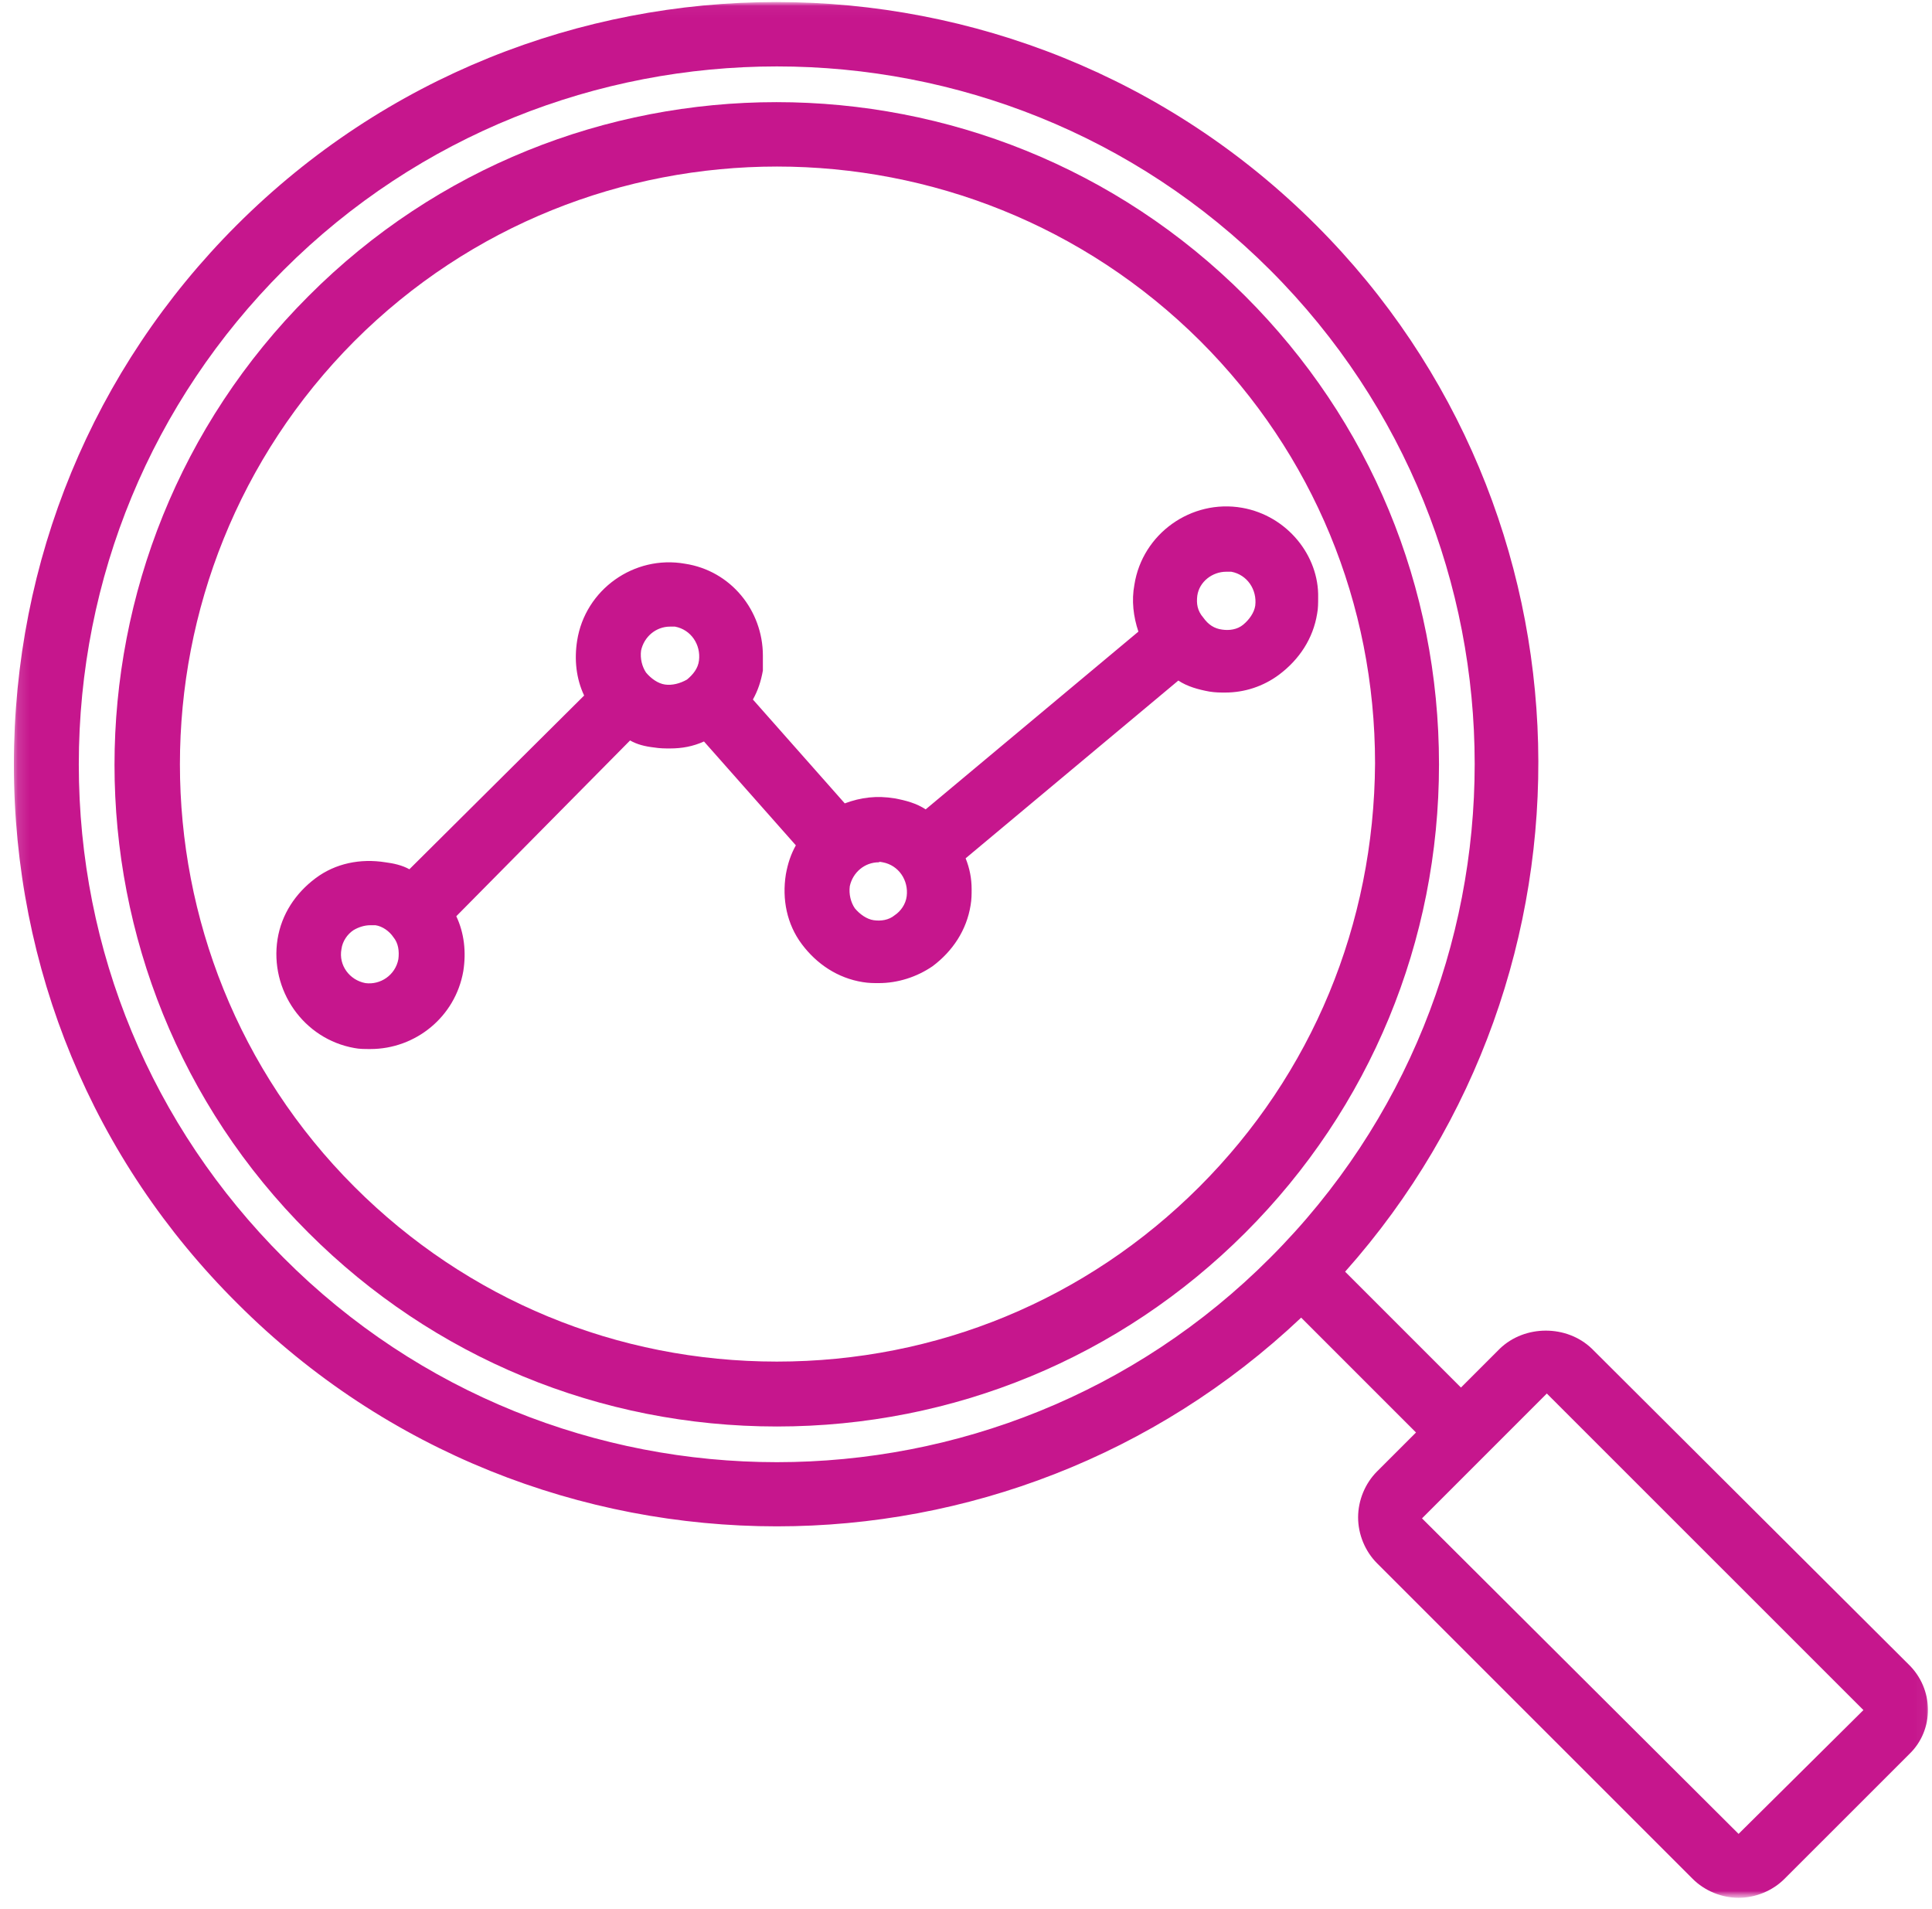
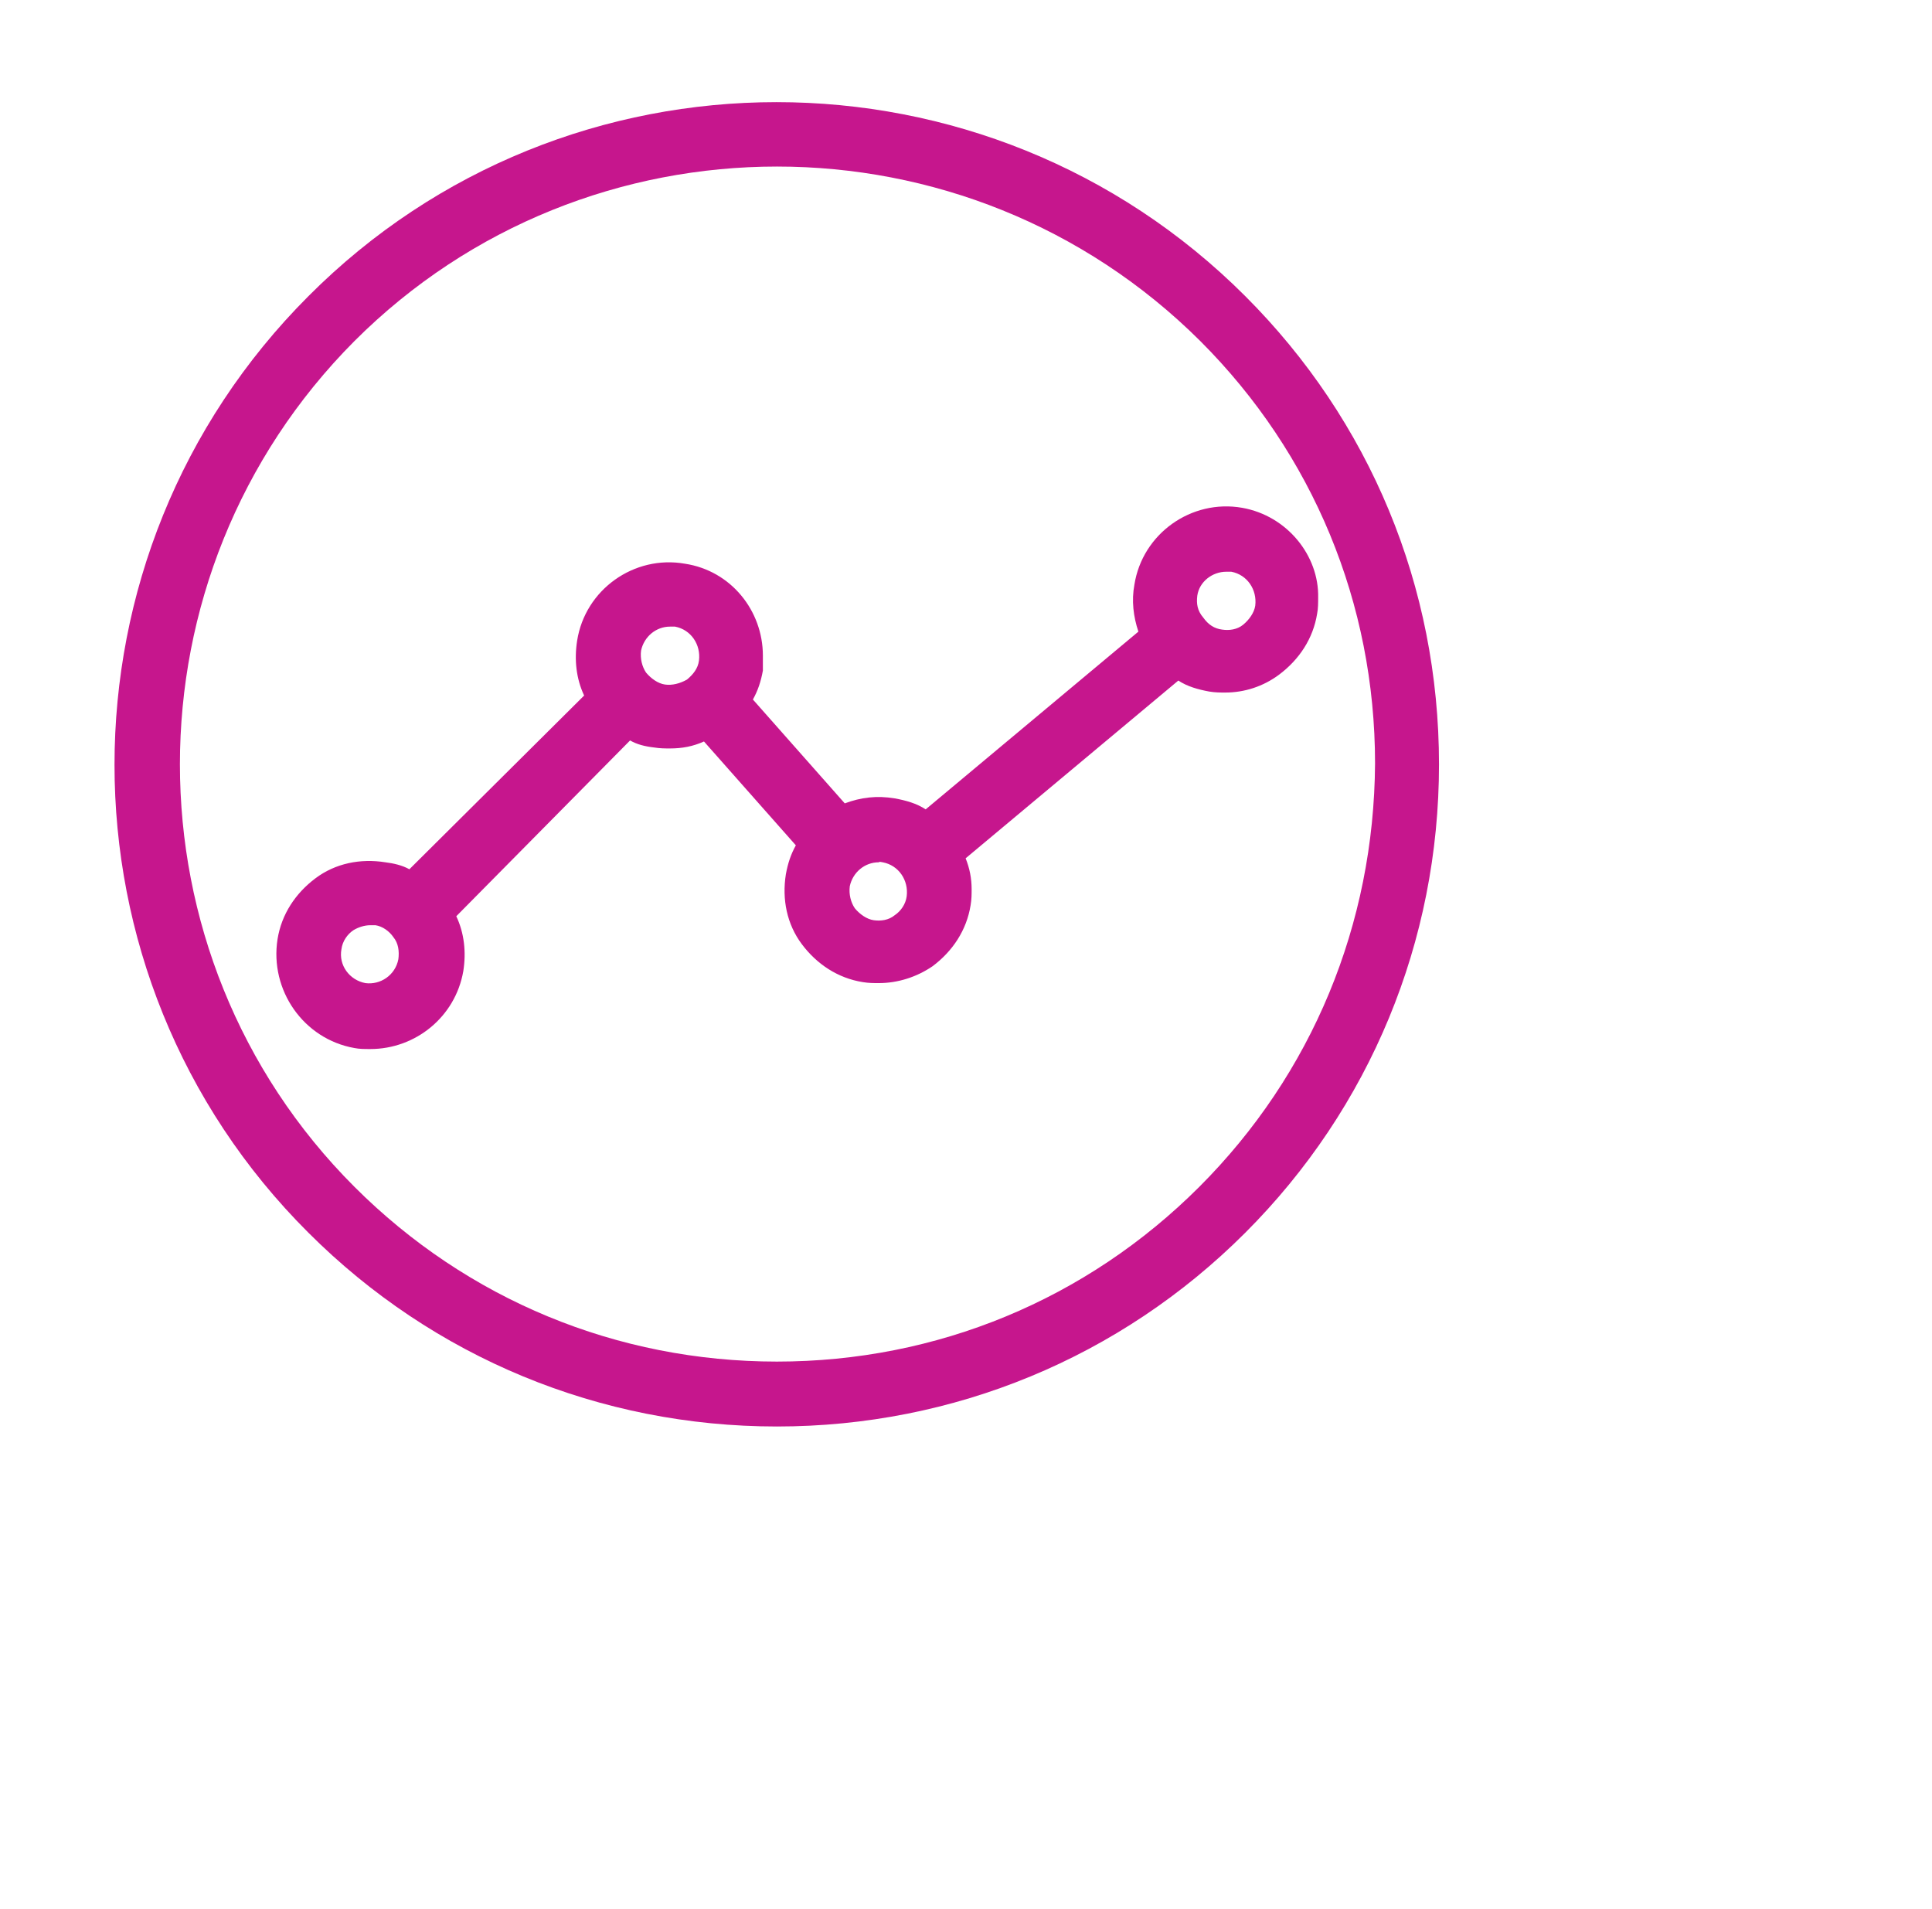
<svg xmlns="http://www.w3.org/2000/svg" width="164" height="162" viewBox="0 0 164 162" fill="none">
  <mask id="mask0_6_1487" style="mask-type:luminance" maskUnits="userSpaceOnUse" x="0" y="0" width="164" height="162">
    <path d="M164 0H0V161.543H164V0Z" fill="white" />
  </mask>
  <g mask="url(#mask0_6_1487)">
    <path d="M105.449 43.102C101.125 42.339 96.972 45.304 96.295 49.628C96.041 50.984 96.209 52.339 96.634 53.611L78.576 68.698C77.813 68.189 76.882 67.935 75.949 67.765C74.423 67.51 73.067 67.681 71.709 68.189L63.911 59.374C64.336 58.611 64.59 57.848 64.758 56.917C64.758 56.493 64.758 56.068 64.758 55.646C64.758 51.831 62.047 48.44 58.146 47.848C53.822 47.085 49.669 50.05 48.992 54.374C48.738 55.984 48.906 57.594 49.585 59.036L34.75 73.782C34.157 73.444 33.394 73.274 32.715 73.19C30.596 72.851 28.475 73.274 26.782 74.545C25.085 75.817 23.898 77.597 23.559 79.716C22.88 84.039 25.764 88.193 30.088 88.956C30.51 89.04 30.935 89.04 31.443 89.04C35.258 89.04 38.649 86.326 39.328 82.43C39.582 80.817 39.412 79.207 38.733 77.768L53.484 62.848C54.076 63.189 54.755 63.357 55.518 63.444C56.027 63.527 56.452 63.527 56.874 63.527C57.891 63.527 58.825 63.357 59.758 62.935L67.556 71.75C67.134 72.511 66.879 73.274 66.709 74.207C66.371 76.326 66.793 78.444 68.065 80.141C69.336 81.835 71.117 83.022 73.235 83.36C73.744 83.444 74.169 83.444 74.593 83.444C76.203 83.444 77.813 82.936 79.171 82.005C80.865 80.733 82.053 78.953 82.391 76.834C82.478 76.326 82.478 75.901 82.478 75.479C82.478 74.545 82.307 73.698 81.969 72.851L100.024 57.764C100.787 58.273 101.72 58.527 102.651 58.698C103.16 58.782 103.585 58.782 104.009 58.782C105.619 58.782 107.229 58.273 108.587 57.256C110.281 55.984 111.469 54.204 111.807 52.085C111.893 51.663 111.893 51.154 111.893 50.729C111.977 47.169 109.264 43.778 105.449 43.102ZM33.816 81.412C33.562 82.768 32.29 83.615 31.019 83.444C29.663 83.19 28.73 81.921 28.984 80.563C29.07 79.886 29.493 79.291 30.001 78.953C30.426 78.698 30.935 78.531 31.443 78.531C31.614 78.531 31.698 78.531 31.868 78.531C32.461 78.615 33.053 79.039 33.394 79.546C33.816 80.054 33.903 80.733 33.816 81.412ZM56.452 58.102C55.857 58.019 55.264 57.594 54.839 57.085C54.501 56.577 54.331 55.9 54.417 55.221C54.672 54.036 55.689 53.186 56.874 53.186C57.044 53.186 57.128 53.186 57.299 53.186C58.654 53.441 59.504 54.712 59.333 56.068C59.249 56.747 58.825 57.256 58.316 57.68C57.723 58.019 57.044 58.189 56.452 58.102ZM74.931 73.19C76.287 73.444 77.136 74.716 76.966 76.071C76.882 76.75 76.457 77.343 75.949 77.681C75.44 78.106 74.761 78.19 74.169 78.106C73.576 78.022 72.981 77.597 72.559 77.088C72.218 76.58 72.05 75.901 72.134 75.224C72.388 74.037 73.406 73.19 74.593 73.19C74.677 73.106 74.848 73.19 74.931 73.19ZM101.634 50.559C101.804 49.374 102.906 48.527 104.093 48.527C104.264 48.527 104.348 48.527 104.518 48.527C105.873 48.781 106.72 50.05 106.553 51.408C106.466 52.001 106.044 52.594 105.535 53.018C105.027 53.441 104.348 53.527 103.755 53.441C103.076 53.357 102.567 53.018 102.143 52.423C101.634 51.831 101.55 51.238 101.634 50.559Z" fill="#C6168D" />
    <path d="M105.703 25.133C83.749 3.182 48.059 3.182 26.186 25.133C4.232 47.085 4.232 82.768 26.186 104.635C36.784 115.229 50.941 121.078 65.946 121.078C80.951 121.078 95.108 115.229 105.703 104.635C116.301 94.04 122.151 79.886 122.151 64.883C122.151 49.796 116.301 35.726 105.703 25.133ZM101.804 100.736C92.226 110.312 79.51 115.569 65.946 115.569C52.383 115.569 39.666 110.312 30.088 100.736C10.334 80.987 10.334 48.781 30.088 28.948C49.839 9.199 82.053 9.199 101.888 28.948C111.469 38.524 116.723 51.238 116.723 64.799C116.639 78.444 111.385 91.158 101.804 100.736Z" fill="#C6168D" />
    <mask id="mask1_6_1487" style="mask-type:luminance" maskUnits="userSpaceOnUse" x="1" y="0" width="163" height="162">
-       <path d="M1.149 0.048H163.952V161.082H1.149V0.048Z" fill="white" />
-     </mask>
+       </mask>
    <g mask="url(#mask1_6_1487)">
-       <path d="M161.992 141.249L135.119 114.466C133 112.433 129.44 112.433 127.321 114.466L124.015 117.772L114.182 107.939C136.815 82.513 136.052 43.44 111.723 19.116C86.46 -6.142 45.345 -6.142 20.085 19.116C7.877 31.321 1.18 47.593 1.18 64.883C1.18 82.175 7.877 98.448 20.169 110.653C32.799 123.281 49.414 129.553 65.946 129.553C81.969 129.553 97.989 123.619 110.451 111.838L120.2 121.587L116.894 124.891C115.876 125.908 115.284 127.35 115.284 128.79C115.284 130.232 115.876 131.671 116.894 132.689L143.682 159.472C144.7 160.49 146.139 161.082 147.581 161.082C149.023 161.082 150.463 160.49 151.48 159.472L162.078 148.877C164.197 146.842 164.197 143.368 161.992 141.249ZM24.068 106.754C12.877 95.566 6.689 80.733 6.689 64.883C6.689 49.035 12.877 34.116 24.068 22.928C35.597 11.402 50.773 5.638 65.946 5.638C81.119 5.638 96.295 11.402 107.824 22.928C130.966 46.067 130.966 83.615 107.824 106.754C84.764 129.891 47.126 129.891 24.068 106.754ZM147.581 155.657L120.709 128.876L131.304 118.28L158.179 145.148L147.581 155.657Z" fill="#C6168D" />
-     </g>
+       </g>
  </g>
</svg>